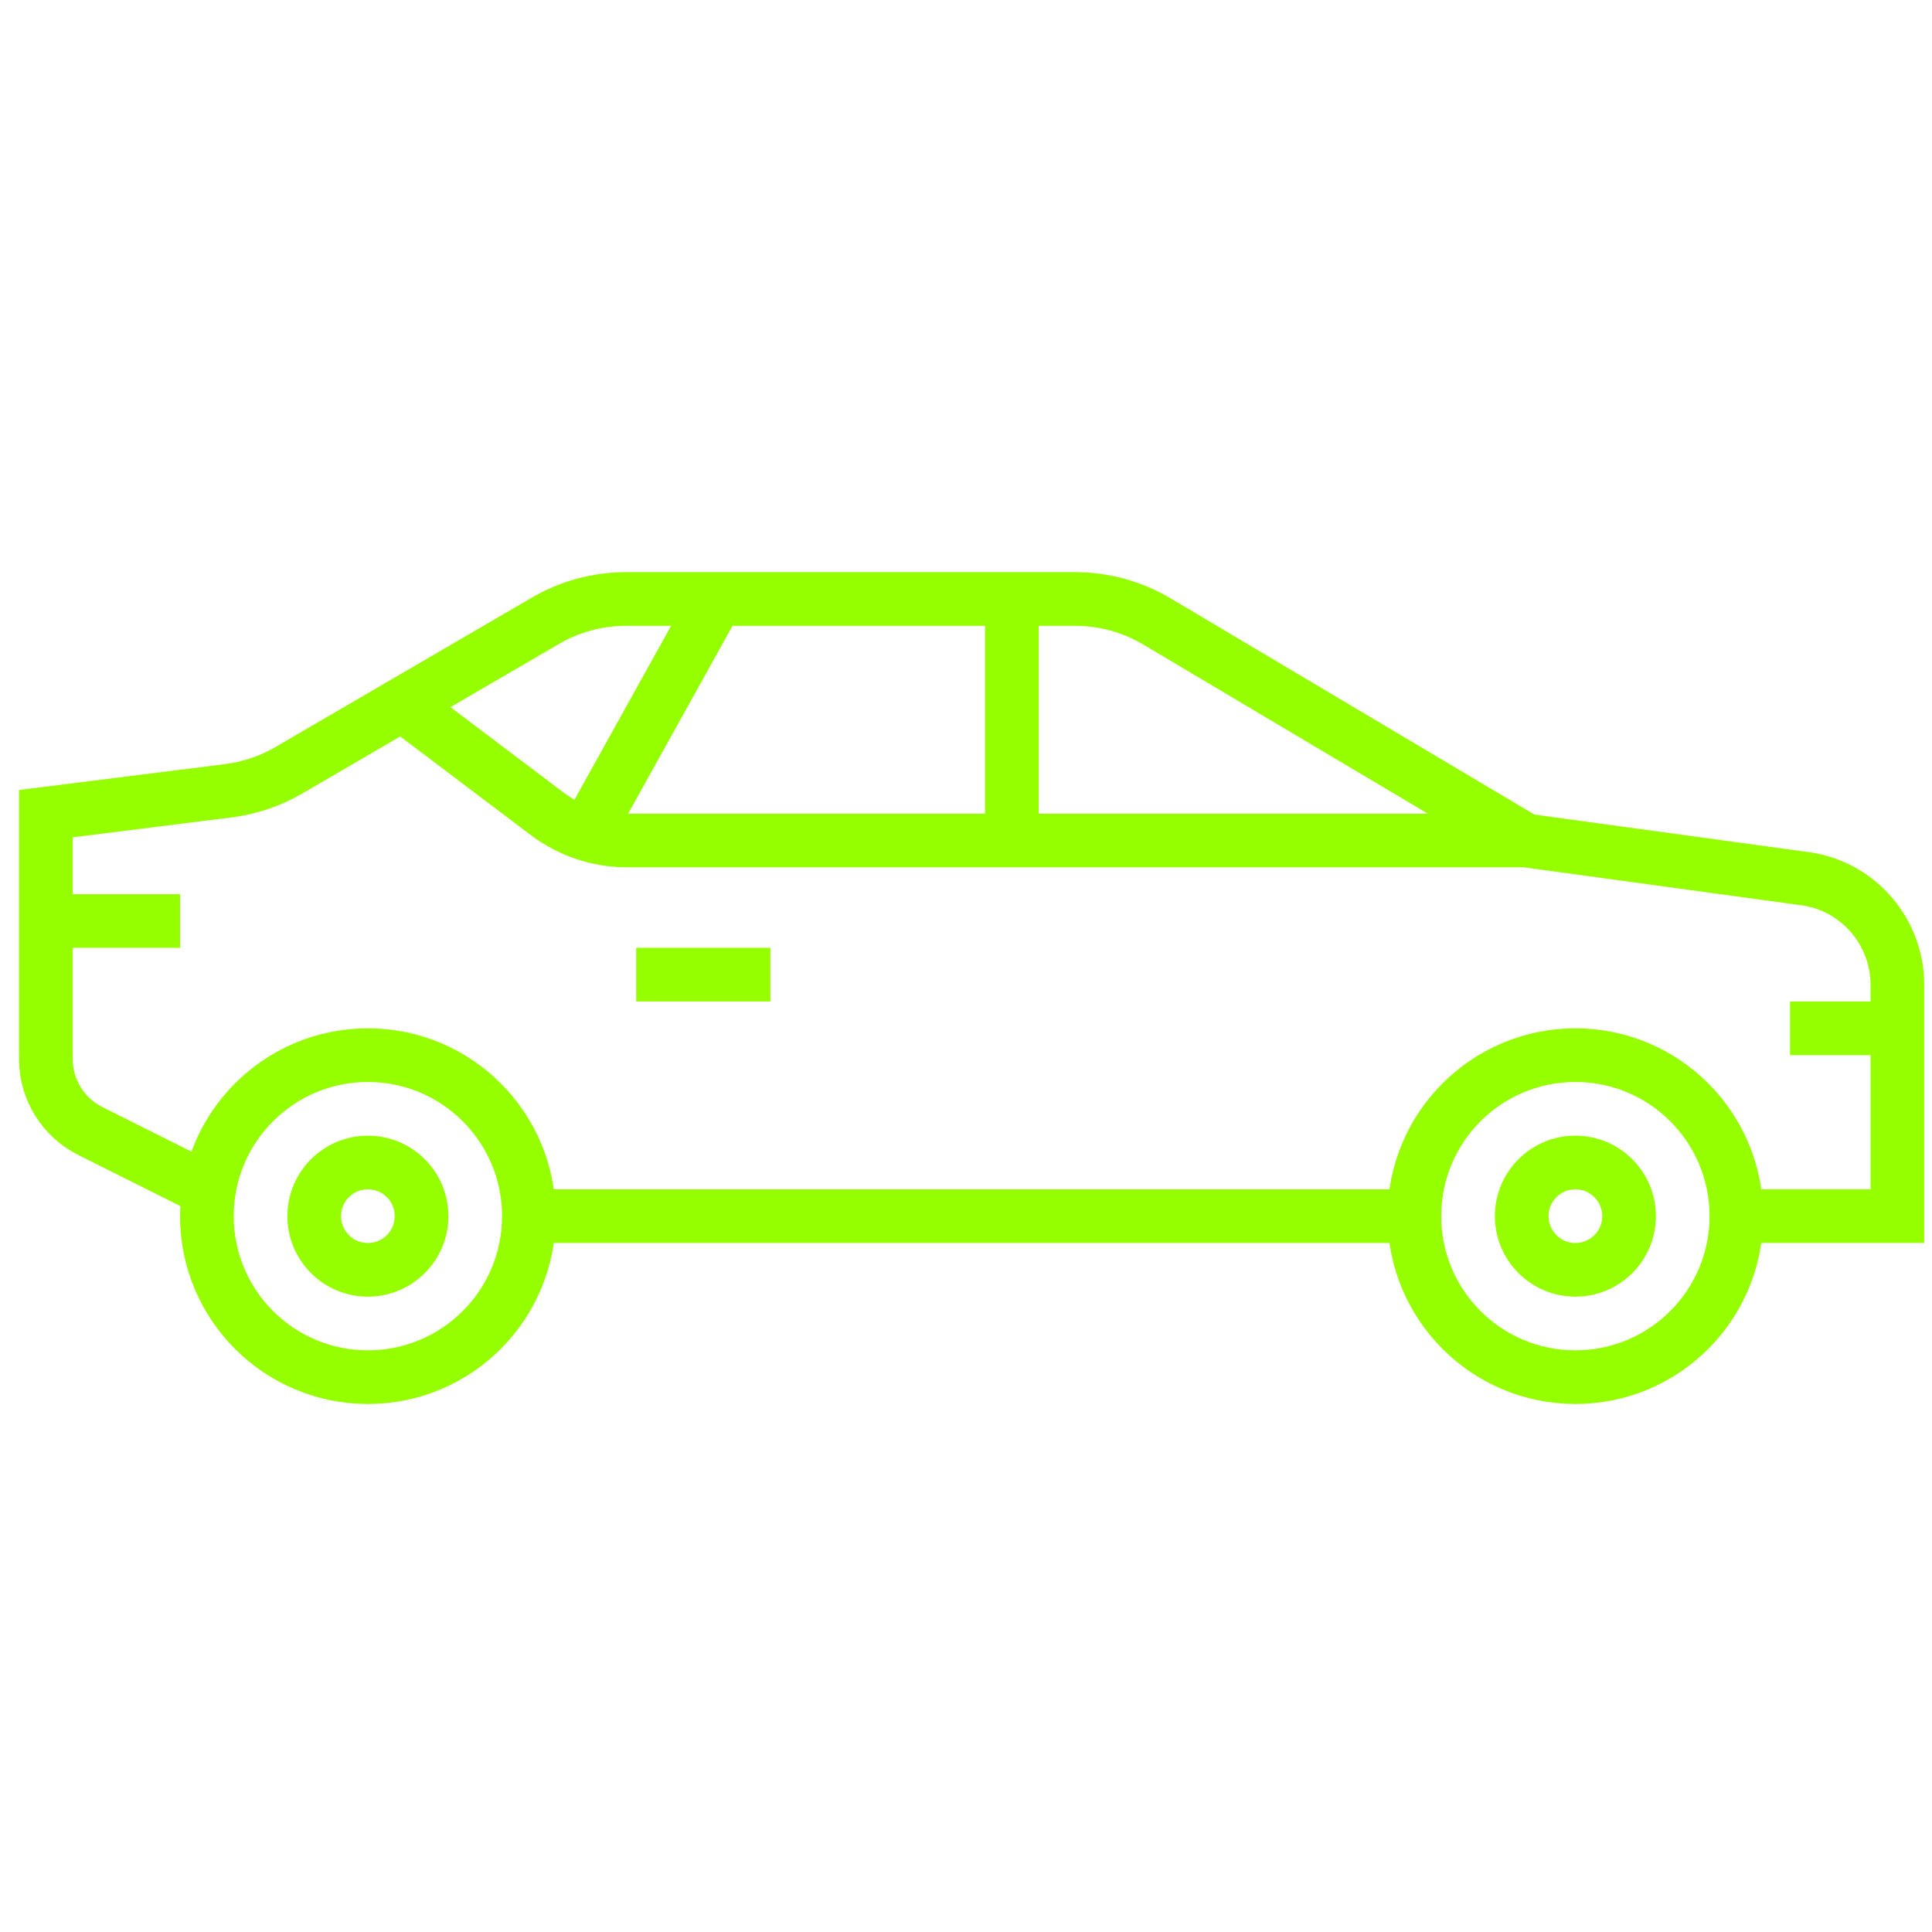
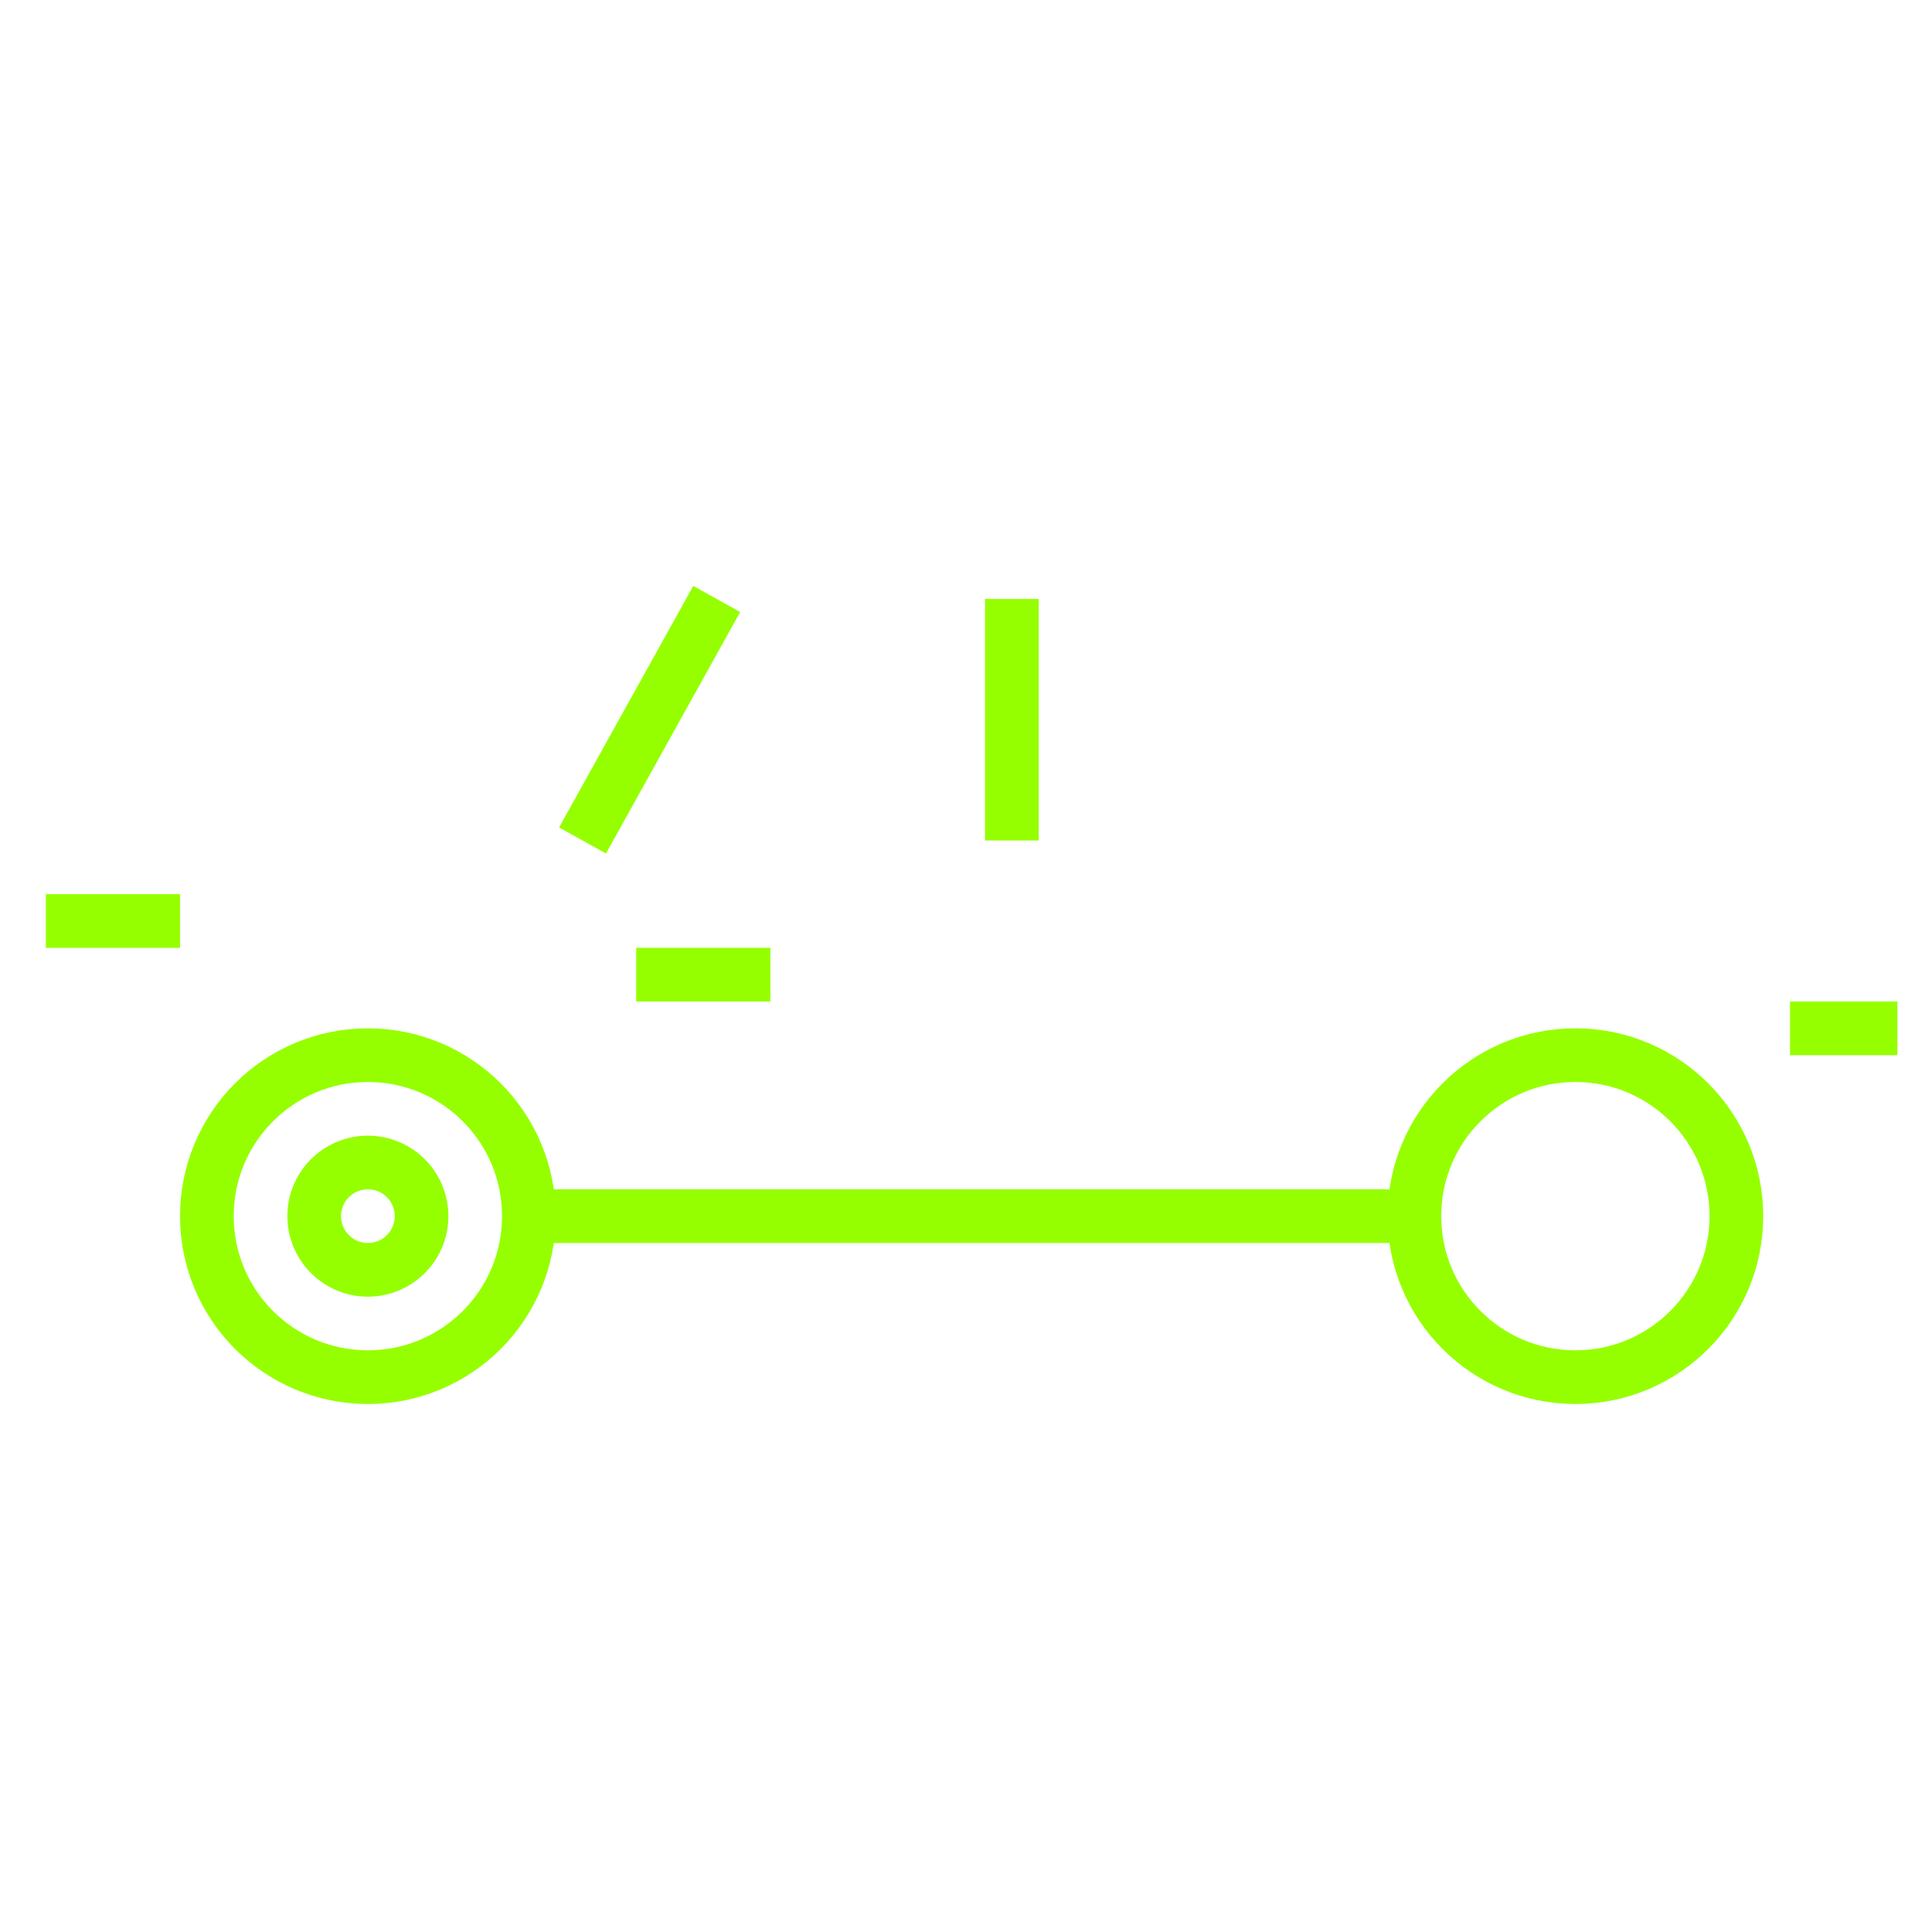
<svg xmlns="http://www.w3.org/2000/svg" id="Layer_1" version="1.1" viewBox="0 0 96 96">
  <defs>
    <style>
      .st0 {
        fill: none;
        stroke: #95ff00;
        stroke-miterlimit: 10;
        stroke-width: 2.667px;
      }
    </style>
  </defs>
  <line class="st0" x1="70.373" y1="60.43" x2="25.146" y2="60.43" />
-   <path class="st0" d="M86.28,60.43h8v-11.493c0-2.601-1.88-4.827-4.44-5.254l-14.027-1.92H31.173c-1.453,0-2.853-.467-4.013-1.346l-7.187-5.428" />
  <circle class="st0" cx="18.28" cy="60.43" r="8" />
  <circle class="st0" cx="78.28" cy="60.43" r="8" />
-   <path class="st0" d="M78.28,63.097c1.473,0,2.667-1.194,2.667-2.667s-1.194-2.666-2.667-2.666-2.667,1.194-2.667,2.666,1.194,2.667,2.667,2.667Z" />
  <path class="st0" d="M18.28,63.097c1.473,0,2.667-1.194,2.667-2.667s-1.194-2.666-2.667-2.666-2.667,1.194-2.667,2.666,1.194,2.667,2.667,2.667Z" />
-   <path class="st0" d="M10.28,59.097l-5.787-2.894c-1.36-.68-2.213-2.066-2.213-3.572v-12.201l9.04-1.134c1.067-.133,2.107-.479,3.04-1.026l12.72-7.412c1.227-.721,2.613-1.095,4.027-1.095h22.307c1.44,0,2.853.388,4.08,1.12l18.307,10.88" />
  <line class="st0" x1="2.28" y1="45.764" x2="8.946" y2="45.764" />
  <line class="st0" x1="94.28" y1="51.097" x2="88.946" y2="51.097" />
  <line class="st0" x1="28.946" y1="41.763" x2="35.613" y2="29.763" />
  <line class="st0" x1="50.28" y1="29.763" x2="50.28" y2="41.763" />
  <line class="st0" x1="31.613" y1="48.43" x2="38.28" y2="48.43" />
</svg>